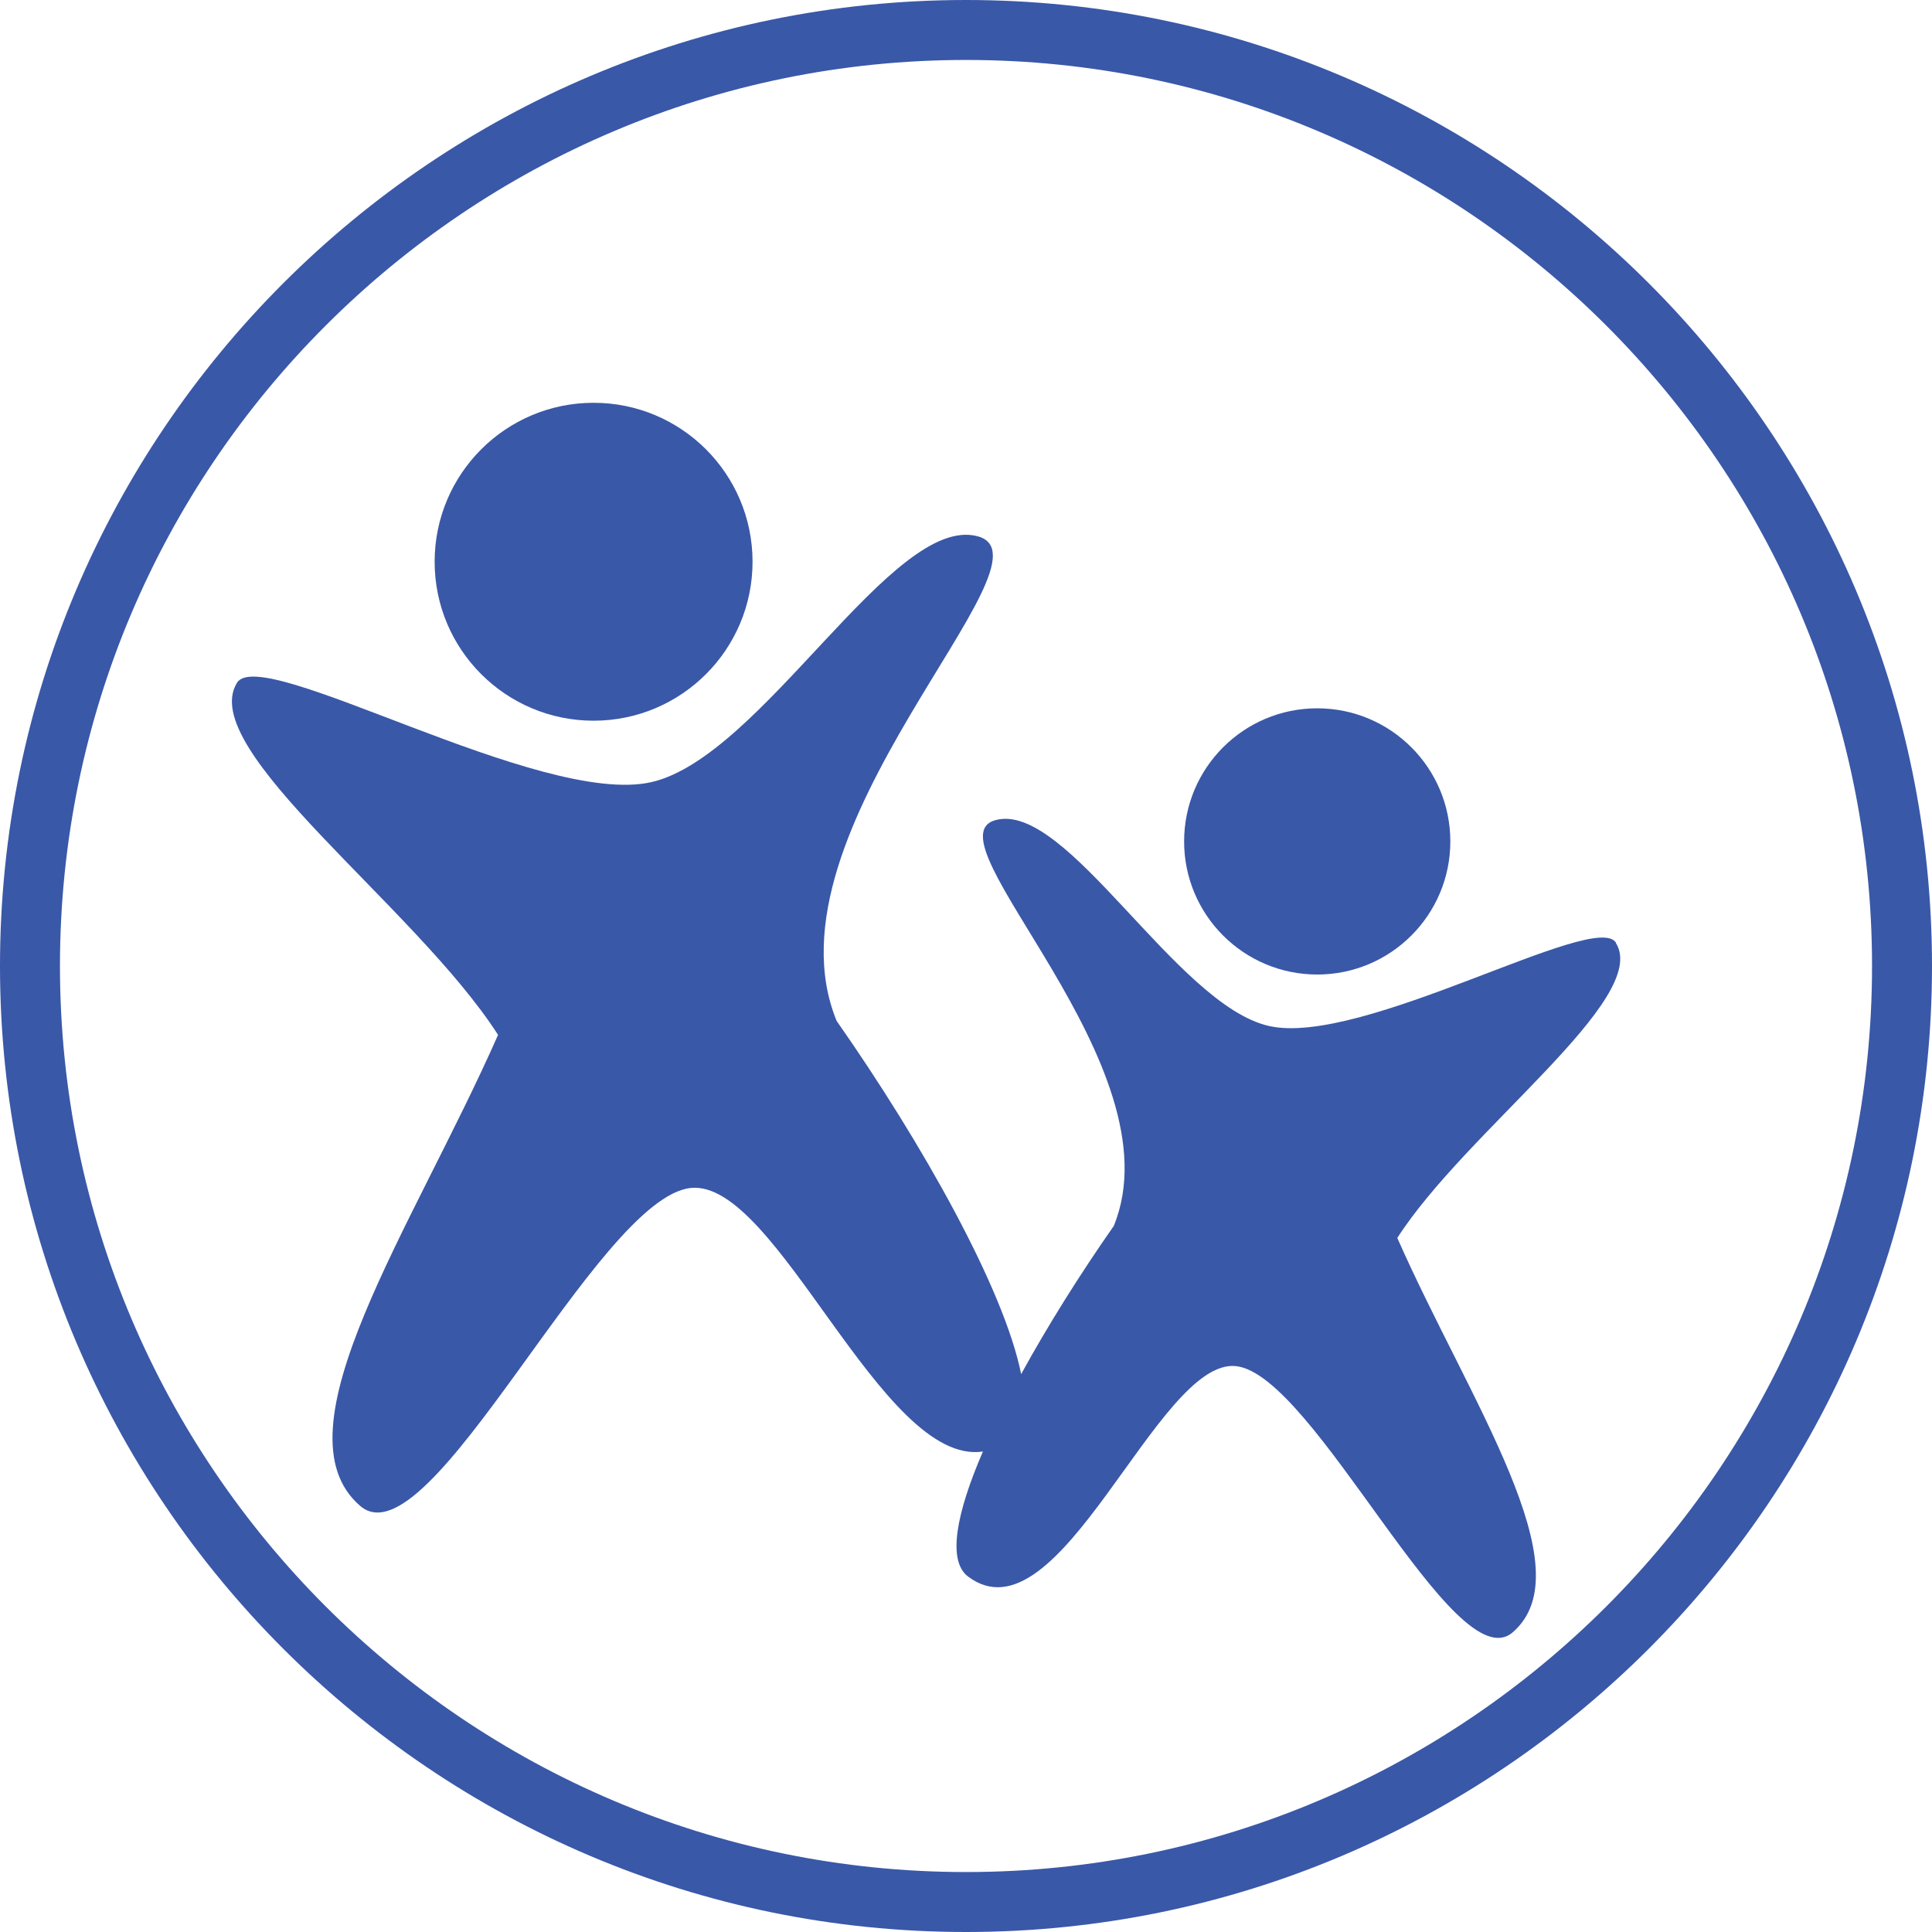
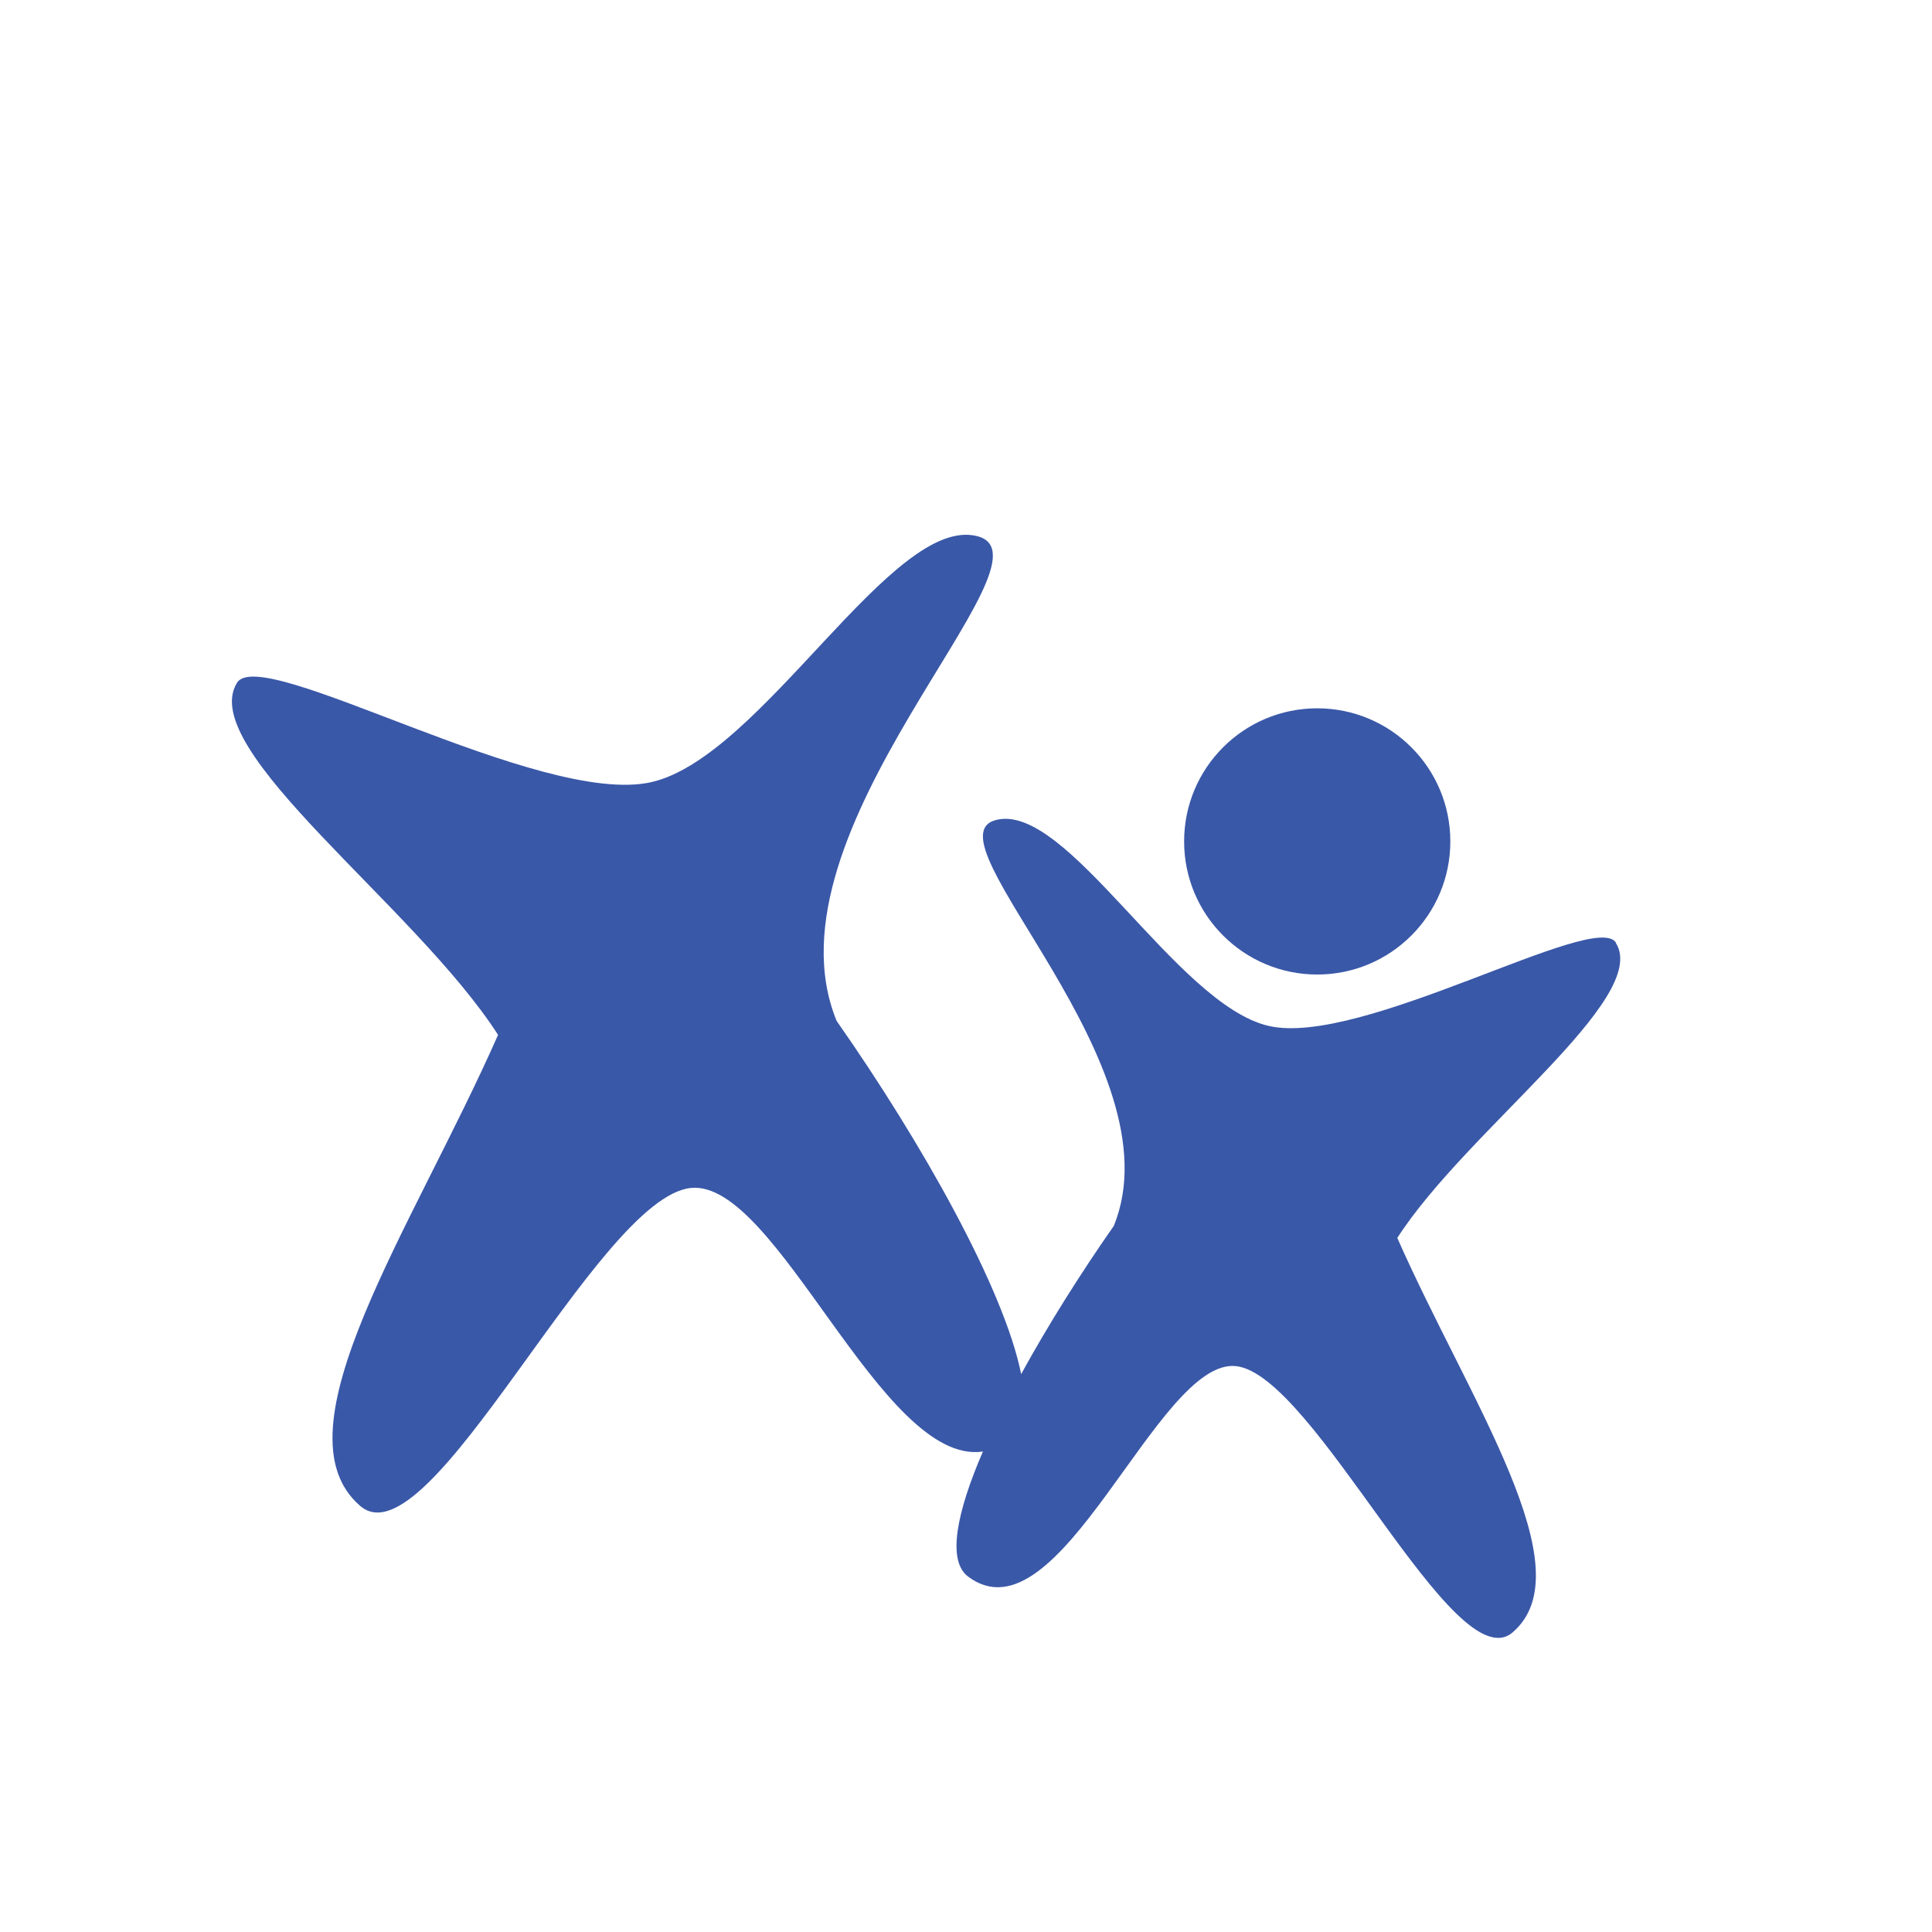
<svg xmlns="http://www.w3.org/2000/svg" id="Layer_2" viewBox="0 0 145 145">
  <defs>
    <style>
      .cls-1 {
        fill: #3a58a8;
      }
    </style>
  </defs>
  <g id="icon-sports">
    <g>
-       <path class="cls-1" d="M72.5,0C32.52,0,0,32.52,0,72.5s32.52,72.5,72.5,72.5,72.5-32.52,72.5-72.5S112.48,0,72.5,0ZM72.5,140.5c-37.49,0-68-30.5-68-68S35.01,4.5,72.5,4.5s68,30.5,68,68-30.5,68-68,68Z" />
      <g>
-         <circle class="cls-1" cx="44.55" cy="42.16" r="11.93" />
        <path class="cls-1" d="M121.28,70.75c-1.53-2.47-19.08,7.84-26.05,6.25-6.97-1.59-15.17-16.9-20.51-15.45-5.34,1.44,13.78,18.47,8.87,30.46-2.49,3.56-4.94,7.45-6.95,11.12-1.28-6.39-7.43-17.34-13.85-26.51-5.86-14.32,16.97-34.65,10.59-36.37-6.38-1.72-16.17,16.55-24.49,18.45-8.32,1.9-29.27-10.41-31.1-7.46-3.1,5,13.39,16.77,19.59,26.43-6.39,14.49-16.91,29.69-10.35,35.35,5.23,4.51,17.76-23.11,24.81-23.86,6.45-.69,14.33,20.91,21.93,19.78-1.98,4.58-2.7,8.18-1.12,9.38,6.89,5.19,14.21-16.42,20.11-15.79,5.9.63,16.39,23.76,20.77,19.98,5.5-4.74-3.31-17.47-8.66-29.6,5.2-8.09,19.01-17.95,16.41-22.13Z" />
        <circle class="cls-1" cx="98.86" cy="63.15" r="9.99" />
      </g>
    </g>
  </g>
</svg>